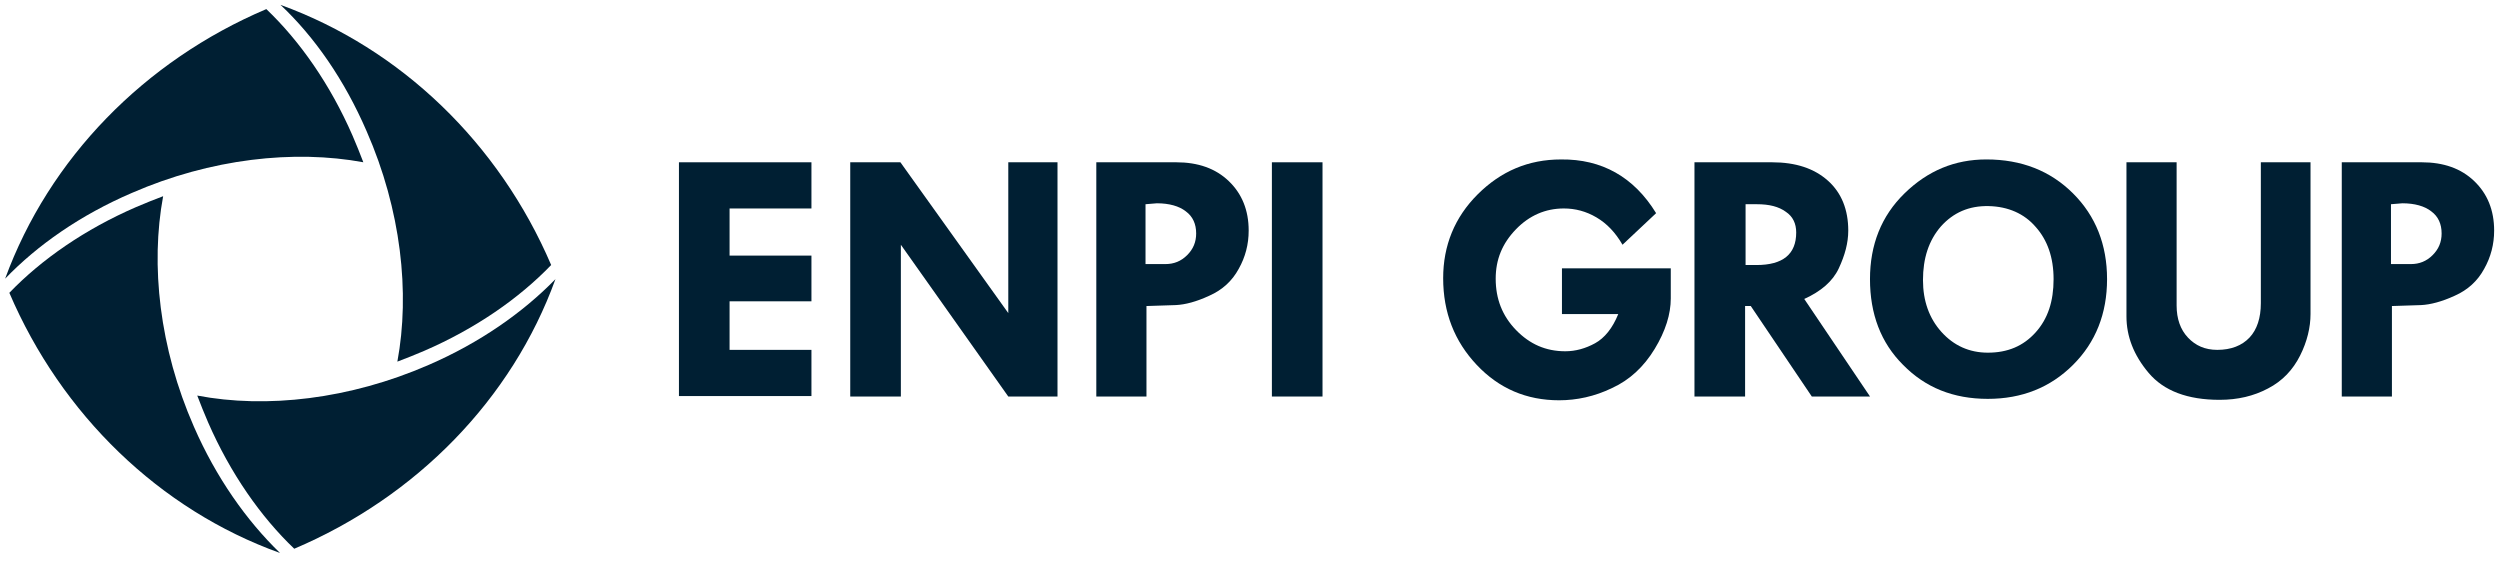
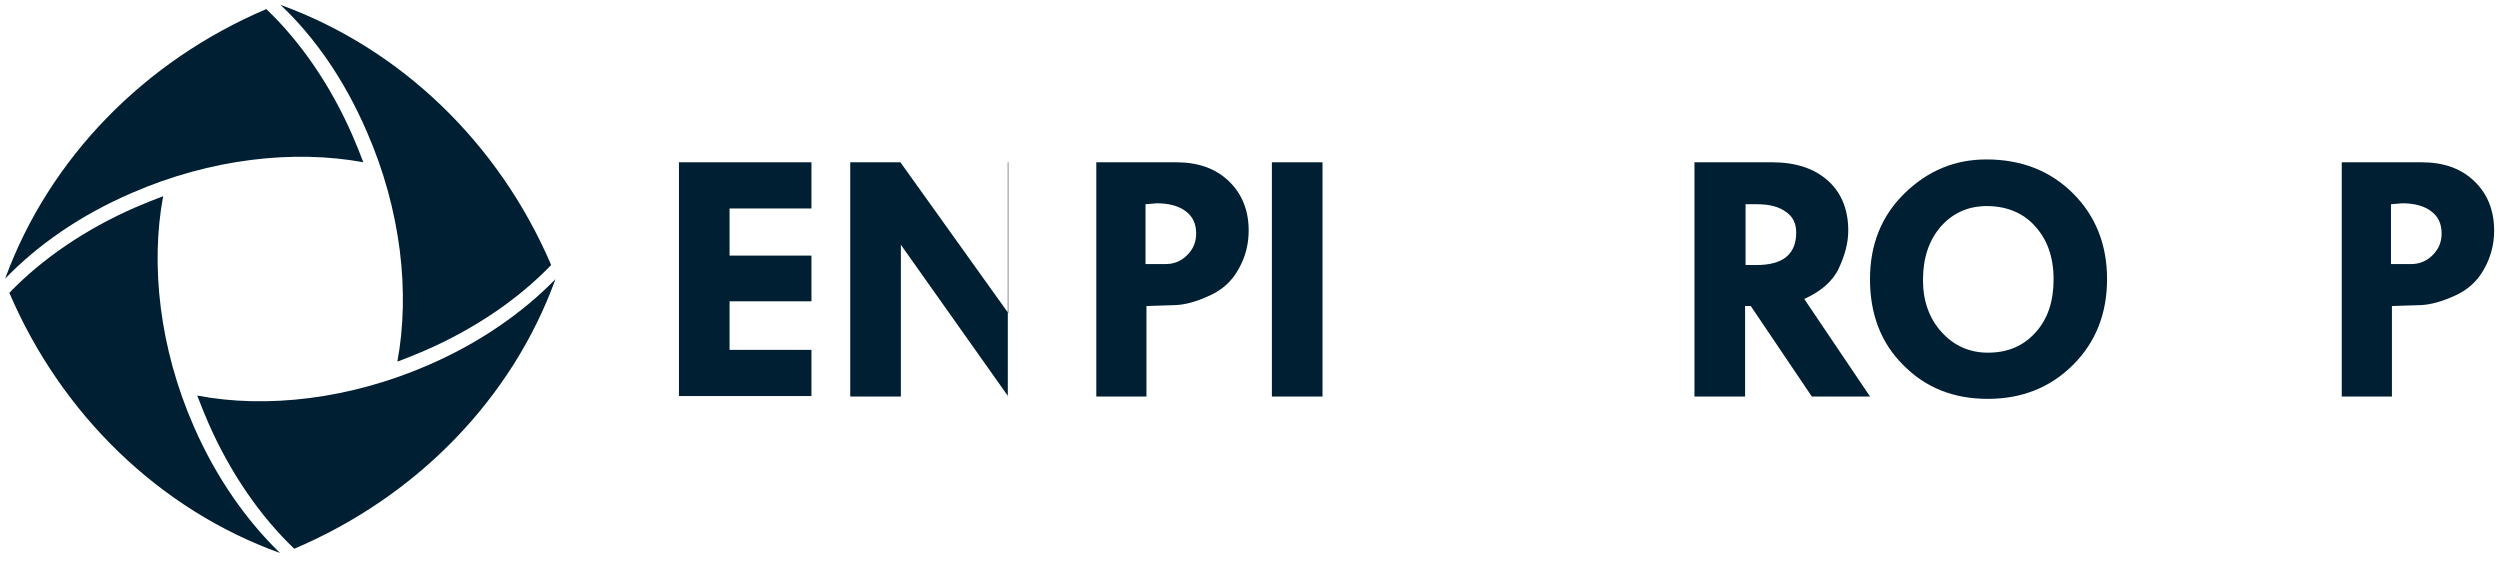
<svg xmlns="http://www.w3.org/2000/svg" width="187" height="42" viewBox="0 0 187 42" fill="none">
  <path d="M41.227 19.823C38.82 22.326 35.563 24.583 31.741 26.239C31.068 26.521 30.396 26.803 29.723 27.05C30.679 21.903 30.006 15.699 27.422 9.811C25.759 5.969 23.529 2.761 20.98 0.363C30.006 3.642 37.333 10.728 41.227 19.823Z" fill="#001F33" />
  <path d="M0.699 21.903C3.106 19.4 6.362 17.143 10.185 15.487C10.858 15.205 11.53 14.923 12.203 14.676C11.247 19.823 11.92 26.027 14.504 31.915C16.167 35.722 18.432 38.93 20.945 41.363C11.92 38.12 4.593 30.998 0.699 21.903Z" fill="#001F33" />
  <path d="M19.921 0.68C22.434 3.077 24.7 6.32 26.363 10.128C26.646 10.797 26.929 11.467 27.177 12.137C22.009 11.185 15.78 11.855 9.869 14.429C6.011 16.085 2.79 18.342 0.383 20.845C3.675 11.855 10.789 4.558 19.921 0.68Z" fill="#001F33" />
  <path d="M22.01 41.046C19.497 38.649 17.232 35.405 15.568 31.598C15.285 30.928 15.002 30.258 14.754 29.588C19.922 30.576 26.151 29.87 32.062 27.297C35.885 25.64 39.106 23.384 41.548 20.881C38.292 29.87 31.142 37.168 22.01 41.046Z" fill="#001F33" />
  <path d="M50.785 12.139H60.696V15.594H54.572V19.119H60.696V22.538H54.572V26.17H60.696V29.625H50.785V12.139Z" fill="#001F33" />
-   <path d="M75.384 12.139H79.101V29.66H75.42L67.385 18.308V29.66H63.598V12.139H67.35L75.42 23.42V12.139H75.384Z" fill="#001F33" />
+   <path d="M75.384 12.139V29.66H75.42L67.385 18.308V29.66H63.598V12.139H67.35L75.42 23.42V12.139H75.384Z" fill="#001F33" />
  <path d="M81.969 12.139H87.986C89.614 12.139 90.924 12.597 91.915 13.549C92.906 14.501 93.401 15.735 93.401 17.25C93.401 18.273 93.154 19.225 92.658 20.106C92.163 21.023 91.419 21.692 90.464 22.116C89.473 22.574 88.659 22.785 87.951 22.82L85.756 22.891V29.66H82.004V12.139H81.969ZM85.685 15.276V19.753H87.172C87.809 19.753 88.34 19.542 88.8 19.084C89.26 18.625 89.473 18.096 89.473 17.462C89.473 16.757 89.225 16.193 88.694 15.805C88.198 15.417 87.455 15.206 86.535 15.206L85.685 15.276Z" fill="#001F33" />
  <path d="M95.137 12.139H98.924V29.66H95.137V12.139Z" fill="#001F33" />
-   <path d="M123.877 15.945L121.364 18.307C120.833 17.391 120.196 16.721 119.417 16.263C118.639 15.804 117.825 15.593 116.975 15.593C115.595 15.593 114.391 16.122 113.4 17.144C112.374 18.202 111.878 19.4 111.878 20.846C111.878 22.361 112.374 23.631 113.4 24.688C114.427 25.746 115.63 26.275 117.081 26.275C117.86 26.275 118.603 26.063 119.311 25.675C120.019 25.288 120.621 24.547 121.046 23.49H116.834V20.07H124.974V22.326C124.974 23.49 124.585 24.759 123.771 26.098C122.957 27.438 121.895 28.425 120.585 29.024C119.276 29.659 117.931 29.941 116.621 29.941C114.179 29.941 112.126 29.06 110.462 27.297C108.799 25.534 107.949 23.384 107.949 20.81C107.949 18.378 108.799 16.263 110.533 14.535C112.267 12.808 114.32 11.927 116.763 11.927C119.807 11.891 122.214 13.231 123.877 15.945Z" fill="#001F33" />
  <path d="M126.746 12.139H132.551C134.321 12.139 135.701 12.597 136.728 13.514C137.754 14.43 138.25 15.699 138.25 17.25C138.25 18.167 138.002 19.084 137.542 20.071C137.082 21.058 136.197 21.798 134.958 22.362L139.878 29.66H135.524L130.958 22.891H130.533V29.66H126.746V12.139ZM130.569 15.241V19.824H131.383C133.365 19.824 134.356 19.013 134.356 17.392C134.356 16.722 134.108 16.193 133.577 15.84C133.046 15.453 132.339 15.276 131.418 15.276H130.569V15.241Z" fill="#001F33" />
  <path d="M139.875 20.88C139.875 18.307 140.724 16.156 142.459 14.464C144.193 12.772 146.211 11.926 148.582 11.926C151.202 11.926 153.361 12.772 155.06 14.464C156.759 16.156 157.608 18.307 157.608 20.88C157.608 23.454 156.759 25.604 155.06 27.296C153.361 28.989 151.237 29.835 148.688 29.835C146.105 29.835 144.016 28.989 142.353 27.296C140.689 25.64 139.875 23.489 139.875 20.88ZM148.759 15.416C147.273 15.381 146.105 15.909 145.184 16.932C144.264 17.989 143.839 19.329 143.839 20.951C143.839 22.502 144.299 23.806 145.22 24.829C146.14 25.851 147.308 26.38 148.688 26.38C150.175 26.38 151.343 25.886 152.263 24.864C153.184 23.841 153.608 22.537 153.608 20.88C153.608 19.259 153.148 17.954 152.263 16.967C151.414 15.98 150.21 15.451 148.759 15.416Z" fill="#001F33" />
-   <path d="M159.059 12.139H162.811V22.856C162.811 23.843 163.094 24.654 163.66 25.253C164.226 25.852 164.934 26.17 165.855 26.17C166.881 26.17 167.695 25.852 168.261 25.253C168.828 24.654 169.111 23.772 169.111 22.68V12.139H172.827V23.49C172.827 24.477 172.58 25.535 172.049 26.593C171.518 27.65 170.739 28.496 169.642 29.06C168.58 29.625 167.377 29.907 166.032 29.907C163.625 29.907 161.855 29.237 160.722 27.897C159.59 26.557 159.059 25.147 159.059 23.667V12.139Z" fill="#001F33" />
  <path d="M175.129 12.139H181.146C182.774 12.139 184.084 12.597 185.075 13.549C186.066 14.501 186.562 15.735 186.562 17.25C186.562 18.273 186.314 19.225 185.818 20.106C185.323 21.023 184.58 21.692 183.624 22.116C182.633 22.574 181.783 22.785 181.111 22.82L178.916 22.891V29.66H175.164V12.139H175.129ZM178.845 15.276V19.753H180.332C180.969 19.753 181.5 19.542 181.96 19.084C182.42 18.625 182.633 18.096 182.633 17.462C182.633 16.757 182.385 16.193 181.854 15.805C181.359 15.417 180.615 15.206 179.695 15.206L178.845 15.276Z" fill="#001F33" />
</svg>